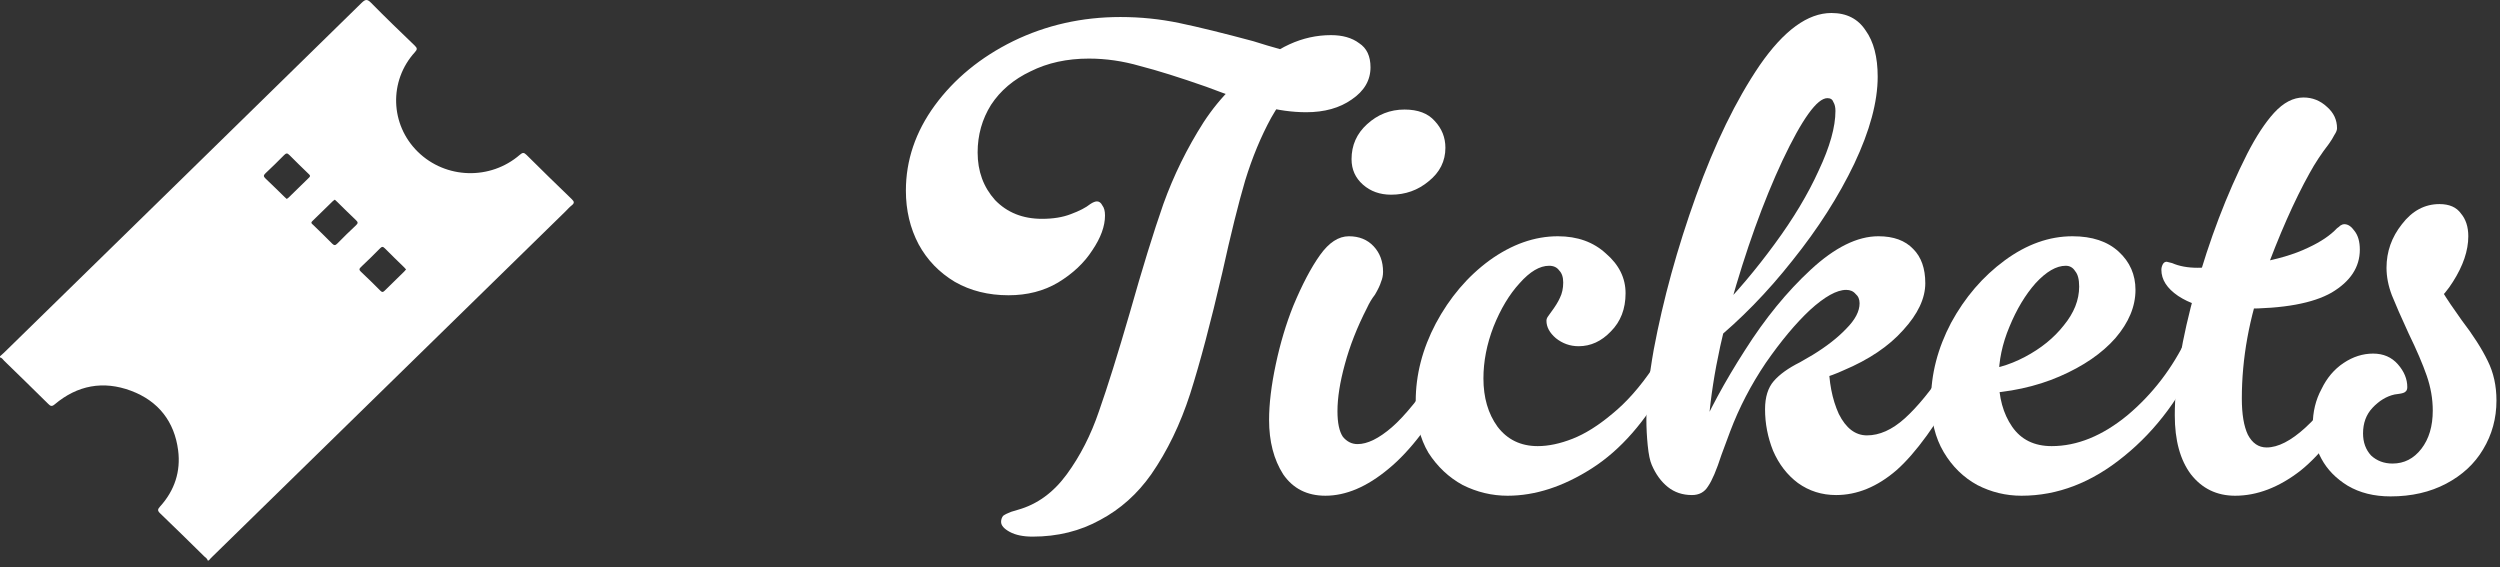
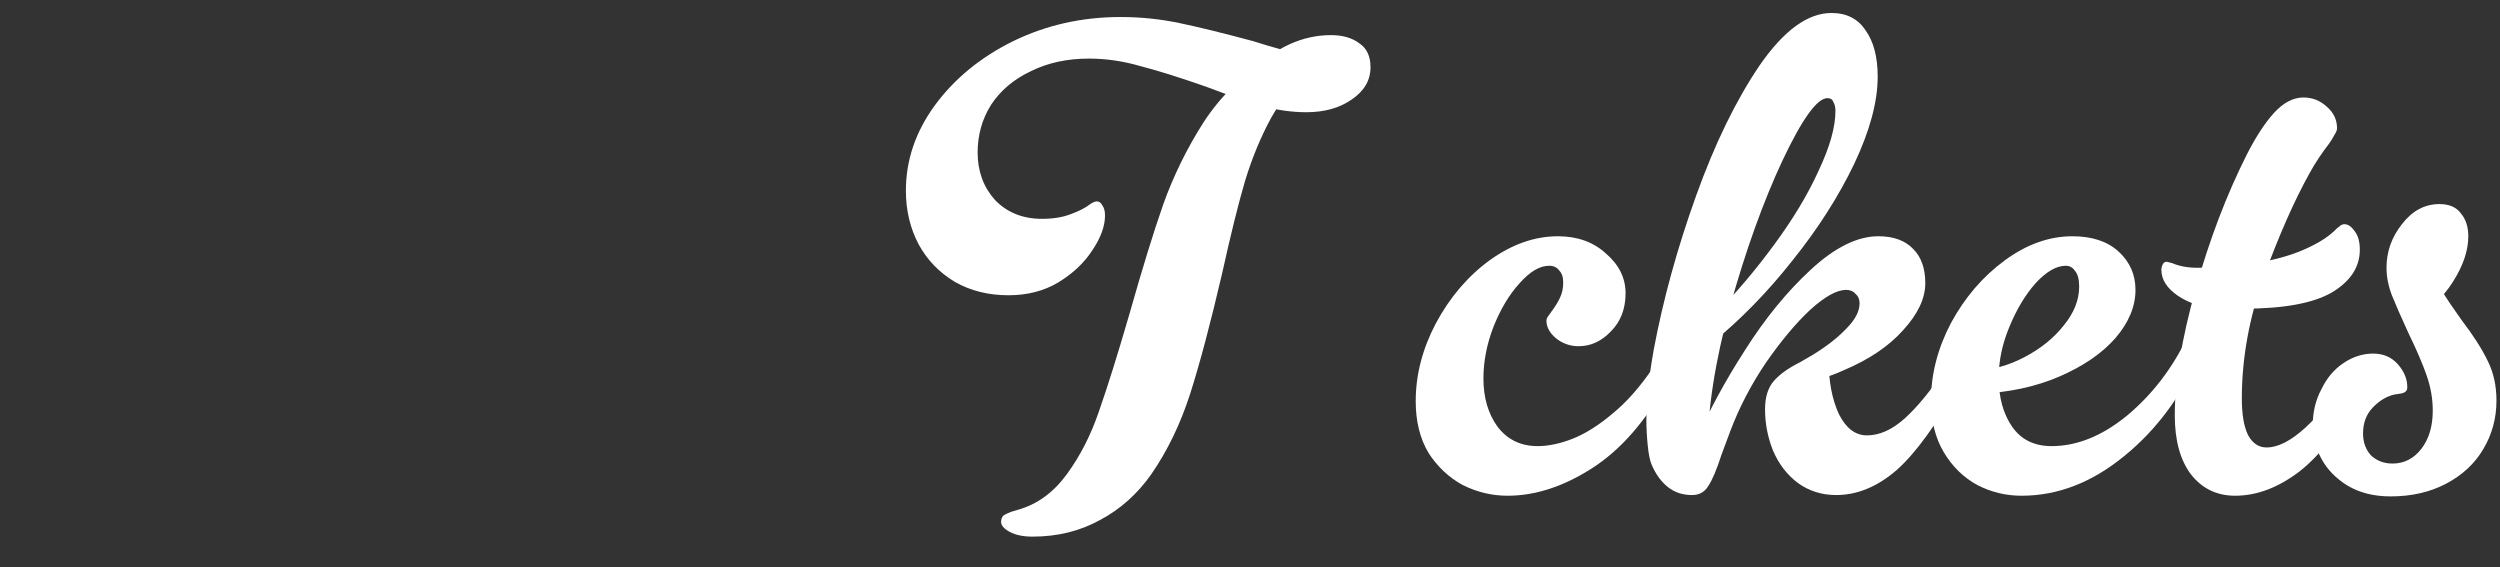
<svg xmlns="http://www.w3.org/2000/svg" width="291" height="66" viewBox="0 0 291 66" fill="none">
  <rect x="0" y="0" width="291" height="66" fill="#333333" stroke="none" />
  <path d="M278.726 45.918C277.79 46.127 276.931 46.647 276.151 47.479C275.422 48.26 275.058 49.248 275.058 50.445C275.058 51.485 275.37 52.344 275.995 53.02C276.671 53.644 277.503 53.957 278.492 53.957C279.845 53.957 280.963 53.384 281.848 52.24C282.732 51.095 283.174 49.612 283.174 47.791C283.174 46.439 282.94 45.086 282.472 43.733C282.004 42.381 281.301 40.742 280.365 38.817C279.48 36.892 278.83 35.409 278.414 34.368C277.998 33.276 277.79 32.209 277.79 31.169C277.79 29.296 278.388 27.605 279.584 26.096C280.781 24.535 282.238 23.755 283.955 23.755C285.099 23.755 285.932 24.119 286.452 24.848C287.024 25.524 287.31 26.408 287.31 27.501C287.31 29.166 286.712 30.935 285.516 32.808C284.371 34.629 282.992 35.851 281.379 36.475L280.053 32.339L282.94 30.701C283.252 31.845 283.695 32.912 284.267 33.9C284.839 34.837 285.594 35.955 286.53 37.256C287.883 39.025 288.897 40.612 289.574 42.016C290.25 43.369 290.588 44.904 290.588 46.621C290.588 48.702 290.068 50.601 289.027 52.318C288.039 53.983 286.608 55.309 284.735 56.298C282.862 57.286 280.703 57.781 278.258 57.781C276.333 57.781 274.668 57.364 273.263 56.532C271.91 55.7 270.896 54.659 270.22 53.41C269.543 52.162 269.205 50.861 269.205 49.508C269.205 47.947 269.543 46.543 270.22 45.294C270.844 43.993 271.702 42.979 272.795 42.251C273.888 41.522 275.032 41.158 276.229 41.158C277.425 41.158 278.388 41.574 279.116 42.407C279.845 43.239 280.209 44.123 280.209 45.06C280.209 45.32 280.131 45.502 279.975 45.606C279.871 45.71 279.636 45.788 279.272 45.84L278.726 45.918Z" fill="white" />
  <path d="M257.983 35.851C256.37 35.799 254.888 35.331 253.535 34.447C252.234 33.562 251.584 32.548 251.584 31.403C251.584 31.195 251.636 30.987 251.74 30.779C251.844 30.571 252 30.467 252.208 30.467L252.833 30.623C253.665 30.987 254.654 31.169 255.798 31.169C257.931 31.169 260.194 30.987 262.588 30.623C265.033 30.206 267.062 29.608 268.675 28.828C270.132 28.151 271.25 27.397 272.031 26.565C272.187 26.46 272.317 26.357 272.421 26.252C272.577 26.148 272.733 26.096 272.889 26.096C273.305 26.096 273.695 26.357 274.06 26.877C274.476 27.397 274.684 28.125 274.684 29.062C274.684 31.091 273.591 32.756 271.406 34.056C269.221 35.305 265.813 35.929 261.183 35.929H259.466C259.102 35.877 258.608 35.851 257.983 35.851ZM268.129 11.347C269.169 11.347 270.08 11.711 270.86 12.439C271.64 13.116 272.031 13.948 272.031 14.937C272.031 15.145 271.927 15.405 271.718 15.717C271.562 16.029 271.354 16.367 271.094 16.732C270.21 17.876 269.455 19.021 268.831 20.165C267.062 23.339 265.293 27.345 263.524 32.184C261.807 36.97 260.949 41.705 260.949 46.387C260.949 48.208 261.183 49.613 261.651 50.601C262.171 51.59 262.9 52.084 263.836 52.084C266.49 52.084 269.871 48.988 273.982 42.797C274.242 42.381 274.58 42.173 274.996 42.173C275.256 42.173 275.49 42.277 275.699 42.485C275.907 42.641 276.011 42.901 276.011 43.265C276.011 43.63 275.881 44.046 275.62 44.514C272.863 49.404 270.236 52.838 267.738 54.815C265.241 56.74 262.718 57.703 260.168 57.703C258.035 57.703 256.318 56.87 255.018 55.206C253.769 53.541 253.145 51.251 253.145 48.338C253.145 44.332 253.951 39.441 255.564 33.666C257.177 27.891 259.18 22.637 261.573 17.902C262.614 15.873 263.654 14.286 264.695 13.142C265.787 11.945 266.932 11.347 268.129 11.347Z" fill="white" />
  <path d="M238.815 51.928C241.78 51.928 244.72 50.731 247.633 48.338C250.547 45.892 252.862 42.875 254.579 39.285C254.787 38.817 255.151 38.583 255.672 38.583C255.88 38.583 256.062 38.687 256.218 38.895C256.426 39.051 256.53 39.311 256.53 39.675C256.53 39.935 256.478 40.222 256.374 40.534L256.218 40.924C254.033 45.971 251.041 50.029 247.243 53.098C243.497 56.168 239.517 57.703 235.303 57.703C233.482 57.703 231.765 57.286 230.152 56.454C228.54 55.57 227.239 54.295 226.25 52.63C225.262 50.965 224.768 48.962 224.768 46.621C224.768 43.551 225.548 40.534 227.109 37.568C228.722 34.603 230.803 32.183 233.352 30.31C235.901 28.438 238.529 27.501 241.234 27.501C243.523 27.501 245.318 28.099 246.619 29.296C247.92 30.492 248.57 31.975 248.57 33.744C248.57 35.669 247.79 37.542 246.229 39.363C244.668 41.132 242.509 42.615 239.751 43.811C236.994 45.008 233.872 45.684 230.386 45.84L230.074 43.109C231.947 43.057 233.82 42.537 235.693 41.548C237.566 40.56 239.075 39.337 240.22 37.88C241.416 36.424 242.015 34.915 242.015 33.354C242.015 32.522 241.858 31.923 241.546 31.559C241.286 31.143 240.922 30.935 240.454 30.935C239.361 30.935 238.191 31.611 236.942 32.964C235.745 34.316 234.731 36.007 233.898 38.036C233.066 40.014 232.65 41.99 232.65 43.968C232.65 46.257 233.17 48.156 234.21 49.664C235.251 51.173 236.786 51.928 238.815 51.928Z" fill="white" />
  <path d="M197.414 51.303C198.87 47.921 200.769 44.409 203.111 40.767C205.452 37.073 208.001 33.952 210.759 31.402C213.568 28.801 216.195 27.5 218.641 27.5C220.41 27.5 221.762 27.994 222.699 28.983C223.635 29.919 224.104 31.246 224.104 32.963C224.104 34.732 223.245 36.553 221.528 38.426C219.863 40.299 217.548 41.86 214.583 43.108C213.802 43.472 212.892 43.811 211.851 44.123L212.866 42.094C212.866 44.435 213.256 46.464 214.036 48.181C214.869 49.846 215.961 50.678 217.314 50.678C218.771 50.678 220.228 50.028 221.684 48.727C223.193 47.374 224.806 45.398 226.523 42.796C226.783 42.38 227.121 42.172 227.537 42.172C227.797 42.172 228.032 42.276 228.24 42.484C228.448 42.692 228.552 42.978 228.552 43.342C228.552 43.655 228.422 44.045 228.162 44.513C225.456 49.352 222.985 52.759 220.748 54.736C218.511 56.661 216.169 57.624 213.724 57.624C212.059 57.624 210.577 57.156 209.276 56.219C208.027 55.283 207.065 54.034 206.388 52.473C205.764 50.912 205.452 49.3 205.452 47.635C205.452 46.23 205.79 45.137 206.466 44.357C207.143 43.577 208.157 42.848 209.51 42.172L210.993 41.313C212.606 40.325 213.906 39.31 214.895 38.27C215.935 37.229 216.456 36.241 216.456 35.304C216.456 34.836 216.299 34.472 215.987 34.212C215.727 33.9 215.363 33.743 214.895 33.743C213.802 33.743 212.397 34.524 210.681 36.085C209.016 37.645 207.299 39.7 205.53 42.25C203.813 44.799 202.434 47.453 201.394 50.21C201.082 51.042 200.743 51.953 200.379 52.941C199.807 54.71 199.287 55.933 198.818 56.609C198.402 57.286 197.778 57.624 196.945 57.624C195.853 57.624 194.916 57.312 194.136 56.687C193.356 56.063 192.731 55.205 192.263 54.112C192.055 53.644 191.899 52.889 191.795 51.849C191.691 50.808 191.639 49.794 191.639 48.805C191.639 46.62 191.925 43.915 192.497 40.689C193.59 34.862 195.229 28.905 197.414 22.818C199.599 16.731 202.07 11.658 204.828 7.6C207.637 3.542 210.42 1.513 213.178 1.513C214.947 1.513 216.273 2.189 217.158 3.542C218.094 4.842 218.563 6.637 218.563 8.927C218.563 11.84 217.652 15.222 215.831 19.072C214.01 22.87 211.617 26.616 208.652 30.31C205.738 34.004 202.616 37.203 199.287 39.909L199.755 36.475C202.148 34.03 204.411 31.35 206.544 28.437C208.73 25.471 210.446 22.61 211.695 19.852C212.996 17.095 213.646 14.78 213.646 12.907C213.646 12.49 213.568 12.152 213.412 11.892C213.308 11.58 213.074 11.424 212.71 11.424C211.513 11.424 209.77 13.843 207.481 18.682C205.244 23.468 203.215 29.113 201.394 35.616C199.625 42.068 198.74 47.791 198.74 52.785L197.414 51.303Z" fill="white" />
  <path d="M178.992 51.928C180.241 51.928 181.594 51.642 183.051 51.069C184.507 50.497 186.042 49.534 187.655 48.182C189.32 46.829 190.907 45.034 192.415 42.797C192.728 42.381 193.092 42.173 193.508 42.173C193.768 42.173 193.976 42.277 194.132 42.485C194.34 42.641 194.444 42.901 194.444 43.265C194.444 43.629 194.314 44.046 194.054 44.514C191.557 49.04 188.643 52.37 185.314 54.503C181.984 56.636 178.706 57.703 175.481 57.703C173.66 57.703 171.917 57.286 170.252 56.454C168.639 55.57 167.312 54.321 166.272 52.708C165.283 51.043 164.789 49.04 164.789 46.699C164.789 43.629 165.569 40.612 167.13 37.646C168.743 34.629 170.824 32.183 173.374 30.31C175.975 28.438 178.628 27.501 181.334 27.501C183.623 27.501 185.496 28.177 186.953 29.53C188.461 30.831 189.216 32.365 189.216 34.134C189.216 35.955 188.643 37.438 187.499 38.583C186.406 39.727 185.158 40.3 183.753 40.3C182.764 40.3 181.88 39.987 181.1 39.363C180.371 38.739 180.007 38.062 180.007 37.334C180.007 37.178 180.059 37.022 180.163 36.866C180.267 36.71 180.397 36.528 180.553 36.32C181.021 35.695 181.36 35.149 181.568 34.681C181.828 34.16 181.958 33.562 181.958 32.886C181.958 32.261 181.802 31.793 181.49 31.481C181.23 31.117 180.839 30.935 180.319 30.935C179.227 30.935 178.082 31.611 176.885 32.964C175.689 34.264 174.674 35.955 173.842 38.036C173.061 40.066 172.671 42.069 172.671 44.046C172.671 46.283 173.217 48.156 174.31 49.664C175.455 51.173 177.015 51.928 178.992 51.928Z" fill="white" />
-   <path d="M161.924 22.662C160.623 22.662 159.531 22.272 158.646 21.491C157.762 20.711 157.32 19.723 157.32 18.526C157.32 16.913 157.918 15.56 159.115 14.468C160.363 13.323 161.82 12.751 163.485 12.751C165.046 12.751 166.216 13.193 166.997 14.078C167.829 14.962 168.245 16.003 168.245 17.199C168.245 18.76 167.595 20.061 166.294 21.101C165.046 22.142 163.589 22.662 161.924 22.662ZM157.008 27.501C158.204 27.501 159.167 27.891 159.895 28.671C160.623 29.452 160.988 30.44 160.988 31.637C160.988 32.053 160.91 32.443 160.753 32.807C160.649 33.172 160.415 33.666 160.051 34.29C159.687 34.758 159.375 35.279 159.115 35.851C157.97 38.088 157.112 40.273 156.539 42.406C155.967 44.487 155.681 46.308 155.681 47.869C155.681 49.222 155.889 50.21 156.305 50.835C156.773 51.407 157.346 51.693 158.022 51.693C159.167 51.693 160.493 51.043 162.002 49.742C163.511 48.441 165.384 46.126 167.621 42.797C167.881 42.38 168.245 42.172 168.714 42.172C168.922 42.172 169.13 42.276 169.338 42.484C169.546 42.641 169.65 42.901 169.65 43.265C169.65 43.629 169.52 44.045 169.26 44.514C166.711 49.144 164.161 52.5 161.612 54.581C159.115 56.662 156.669 57.702 154.276 57.702C152.143 57.702 150.504 56.87 149.36 55.205C148.267 53.488 147.721 51.381 147.721 48.884C147.721 47.011 147.981 44.852 148.501 42.406C149.021 39.961 149.698 37.698 150.53 35.617C151.571 33.12 152.611 31.142 153.652 29.686C154.692 28.229 155.811 27.501 157.008 27.501Z" fill="white" />
  <path d="M118.478 59.341C120.715 58.717 122.614 57.338 124.175 55.205C125.736 53.072 126.985 50.627 127.921 47.869C128.91 45.06 130.106 41.236 131.511 36.397C132.968 31.247 134.268 27.032 135.413 23.755C136.61 20.425 138.17 17.251 140.095 14.234C142.072 11.216 144.492 8.849 147.353 7.132L152.504 8.771C150.735 9.812 149.226 11.45 147.977 13.688C146.781 15.873 145.766 18.318 144.934 21.023C144.153 23.677 143.269 27.241 142.28 31.715C140.928 37.542 139.679 42.25 138.535 45.84C137.39 49.378 135.881 52.5 134.008 55.205C132.395 57.494 130.418 59.263 128.077 60.512C125.736 61.812 123.108 62.463 120.195 62.463C119.102 62.463 118.218 62.281 117.542 61.917C116.865 61.552 116.527 61.162 116.527 60.746C116.527 60.486 116.605 60.252 116.761 60.044C116.969 59.888 117.281 59.731 117.698 59.575L118.478 59.341ZM145.558 8.381C148.472 5.519 151.593 4.089 154.923 4.089C156.276 4.089 157.368 4.401 158.201 5.025C159.085 5.597 159.527 6.534 159.527 7.834C159.527 9.343 158.799 10.592 157.342 11.58C155.938 12.569 154.169 13.063 152.036 13.063C150.423 13.063 148.732 12.829 146.963 12.361C145.194 11.841 143.009 11.086 140.407 10.098C137.286 9.005 134.711 8.199 132.681 7.678C130.704 7.106 128.727 6.82 126.75 6.82C124.201 6.82 121.938 7.314 119.961 8.303C117.984 9.239 116.449 10.54 115.356 12.205C114.316 13.87 113.796 15.717 113.796 17.746C113.796 19.931 114.472 21.778 115.825 23.287C117.229 24.743 119.05 25.472 121.288 25.472C122.588 25.472 123.707 25.29 124.643 24.925C125.632 24.561 126.386 24.171 126.906 23.755C127.219 23.547 127.479 23.443 127.687 23.443C127.947 23.443 128.155 23.599 128.311 23.911C128.519 24.171 128.623 24.561 128.623 25.081C128.623 26.33 128.129 27.683 127.141 29.14C126.204 30.596 124.877 31.845 123.161 32.886C121.496 33.874 119.571 34.368 117.386 34.368C115.044 34.368 112.963 33.848 111.142 32.807C109.321 31.715 107.917 30.258 106.928 28.437C105.94 26.564 105.445 24.483 105.445 22.194C105.445 18.656 106.564 15.352 108.801 12.283C111.09 9.161 114.134 6.664 117.932 4.791C121.782 2.918 125.944 1.981 130.418 1.981C132.76 1.981 135.049 2.216 137.286 2.684C139.523 3.152 142.385 3.854 145.87 4.791C148.16 5.519 150.163 6.066 151.879 6.43C153.648 6.794 155.261 6.976 156.718 6.976L156.016 9.786L145.558 8.381Z" fill="white" />
  <g clip-path="url(#clip0_2018_3581)">
    <path d="M0.001 41.47C0.16 41.329 0.324 41.193 0.474 41.046C14.349 27.483 28.225 13.92 42.083 0.342C42.537 -0.101 42.748 -0.127 43.208 0.341C44.867 2.03 46.573 3.674 48.283 5.315C48.582 5.603 48.582 5.758 48.302 6.064C45.247 9.413 45.404 14.511 48.643 17.677C51.883 20.845 57.077 20.999 60.52 18.009C60.835 17.735 60.994 17.74 61.287 18.031C63.027 19.762 64.782 21.478 66.552 23.18C66.854 23.469 66.88 23.644 66.546 23.905C66.276 24.116 66.05 24.382 65.804 24.624C52.055 38.066 38.304 51.511 24.555 64.955C24.465 65.043 24.388 65.143 24.305 65.237H24.174C24.131 65.007 23.918 64.906 23.773 64.762C22.07 63.087 20.37 61.409 18.643 59.757C18.314 59.442 18.338 59.283 18.631 58.96C20.326 57.092 21.051 54.874 20.735 52.419C20.306 49.087 18.454 46.683 15.245 45.483C12.021 44.28 9.003 44.842 6.37 47.065C6.02 47.361 5.869 47.267 5.604 47.004C3.906 45.325 2.195 43.657 0.482 41.992C0.335 41.848 0.234 41.641 -0.004 41.6C-0.004 41.556 -0.004 41.515 -0.004 41.472L0.001 41.47ZM33.377 23.155C33.443 23.109 33.517 23.072 33.572 23.018C34.373 22.237 35.166 21.447 35.973 20.674C36.199 20.456 36.032 20.351 35.894 20.216C35.156 19.494 34.406 18.783 33.685 18.045C33.443 17.797 33.302 17.818 33.071 18.052C32.362 18.772 31.639 19.48 30.902 20.171C30.658 20.4 30.656 20.543 30.898 20.772C31.65 21.479 32.382 22.209 33.12 22.928C33.197 23.003 33.281 23.071 33.377 23.157V23.155ZM47.267 31.362C47.182 31.269 47.117 31.191 47.045 31.119C46.293 30.382 45.53 29.655 44.792 28.904C44.567 28.675 44.446 28.696 44.232 28.914C43.508 29.649 42.771 30.371 42.02 31.077C41.792 31.291 41.784 31.418 42.013 31.632C42.779 32.354 43.536 33.088 44.274 33.837C44.482 34.048 44.594 34.016 44.78 33.829C45.525 33.086 46.285 32.356 47.038 31.62C47.112 31.547 47.177 31.464 47.269 31.36L47.267 31.362ZM38.971 23.242C38.889 23.301 38.814 23.341 38.756 23.397C37.956 24.177 37.161 24.963 36.356 25.736C36.122 25.96 36.323 26.055 36.453 26.181C37.189 26.903 37.938 27.613 38.658 28.351C38.902 28.6 39.039 28.575 39.272 28.338C39.978 27.617 40.7 26.91 41.44 26.221C41.689 25.989 41.682 25.858 41.44 25.631C40.703 24.939 39.992 24.222 39.27 23.516C39.18 23.428 39.085 23.344 38.974 23.242H38.971Z" fill="white" />
  </g>
  <defs>
    <clipPath id="clip0_2018_3581">
-       <rect width="66.789" height="65.236" fill="white" />
-     </clipPath>
+       </clipPath>
  </defs>
</svg>